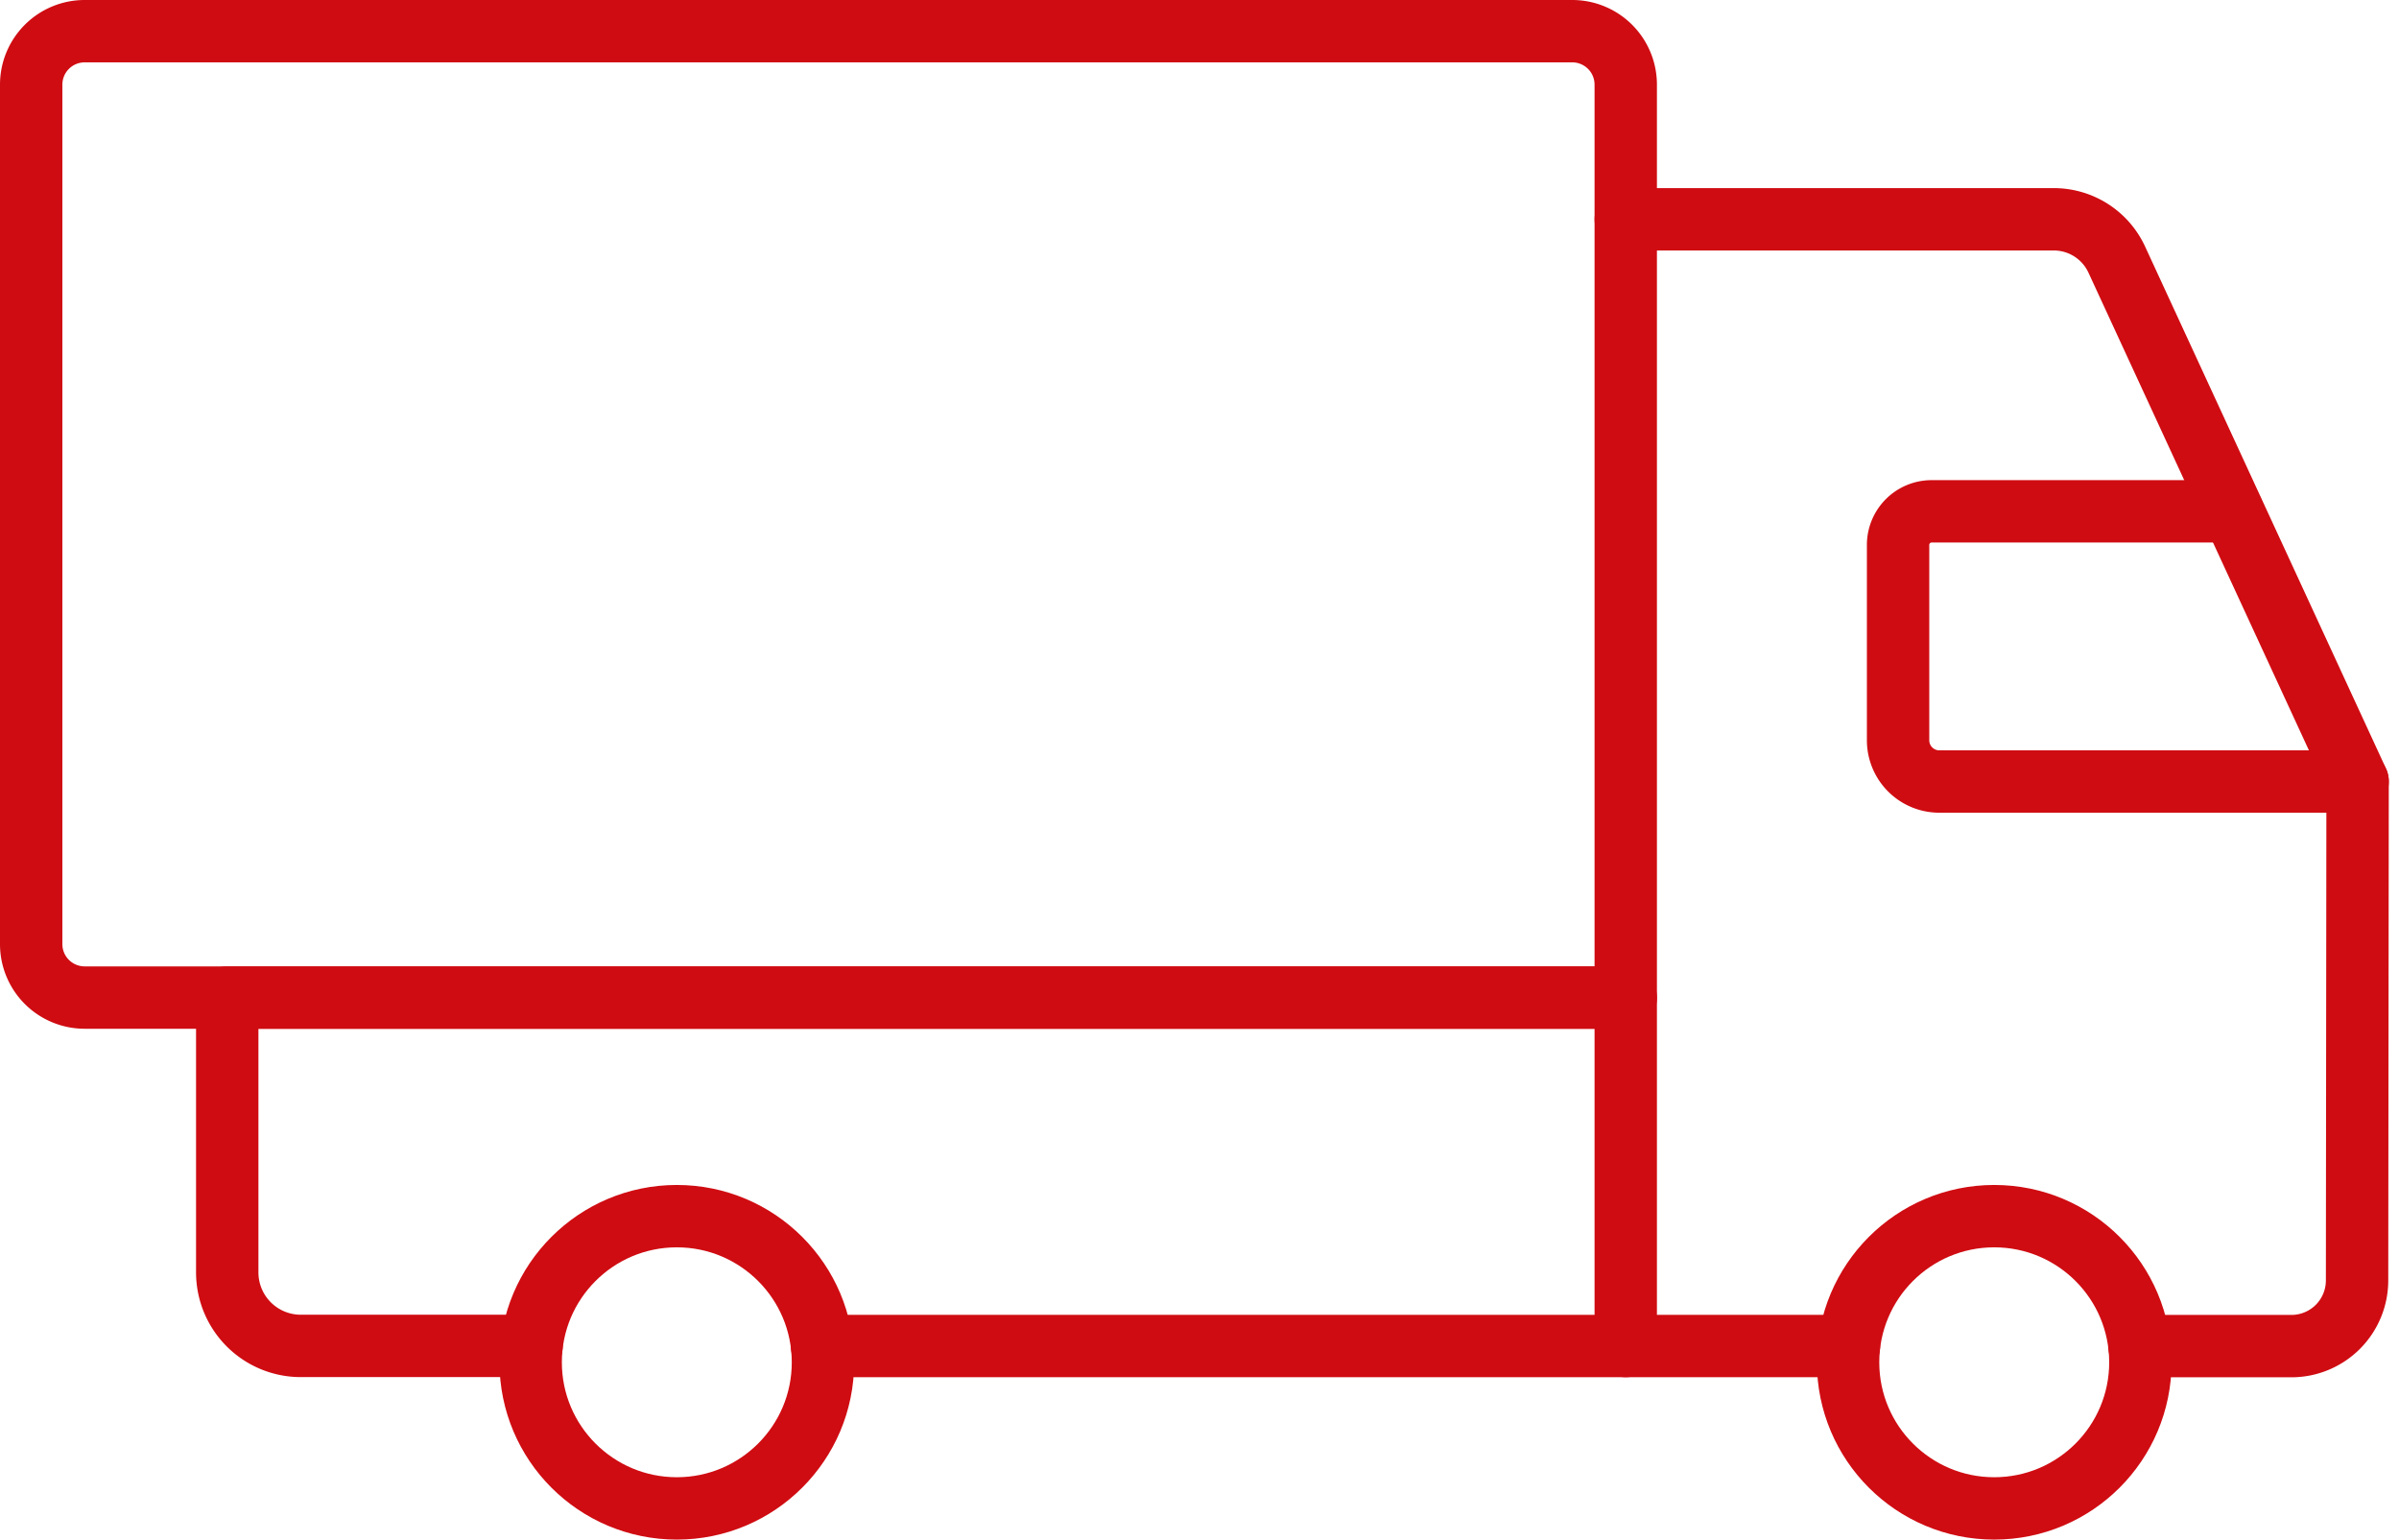
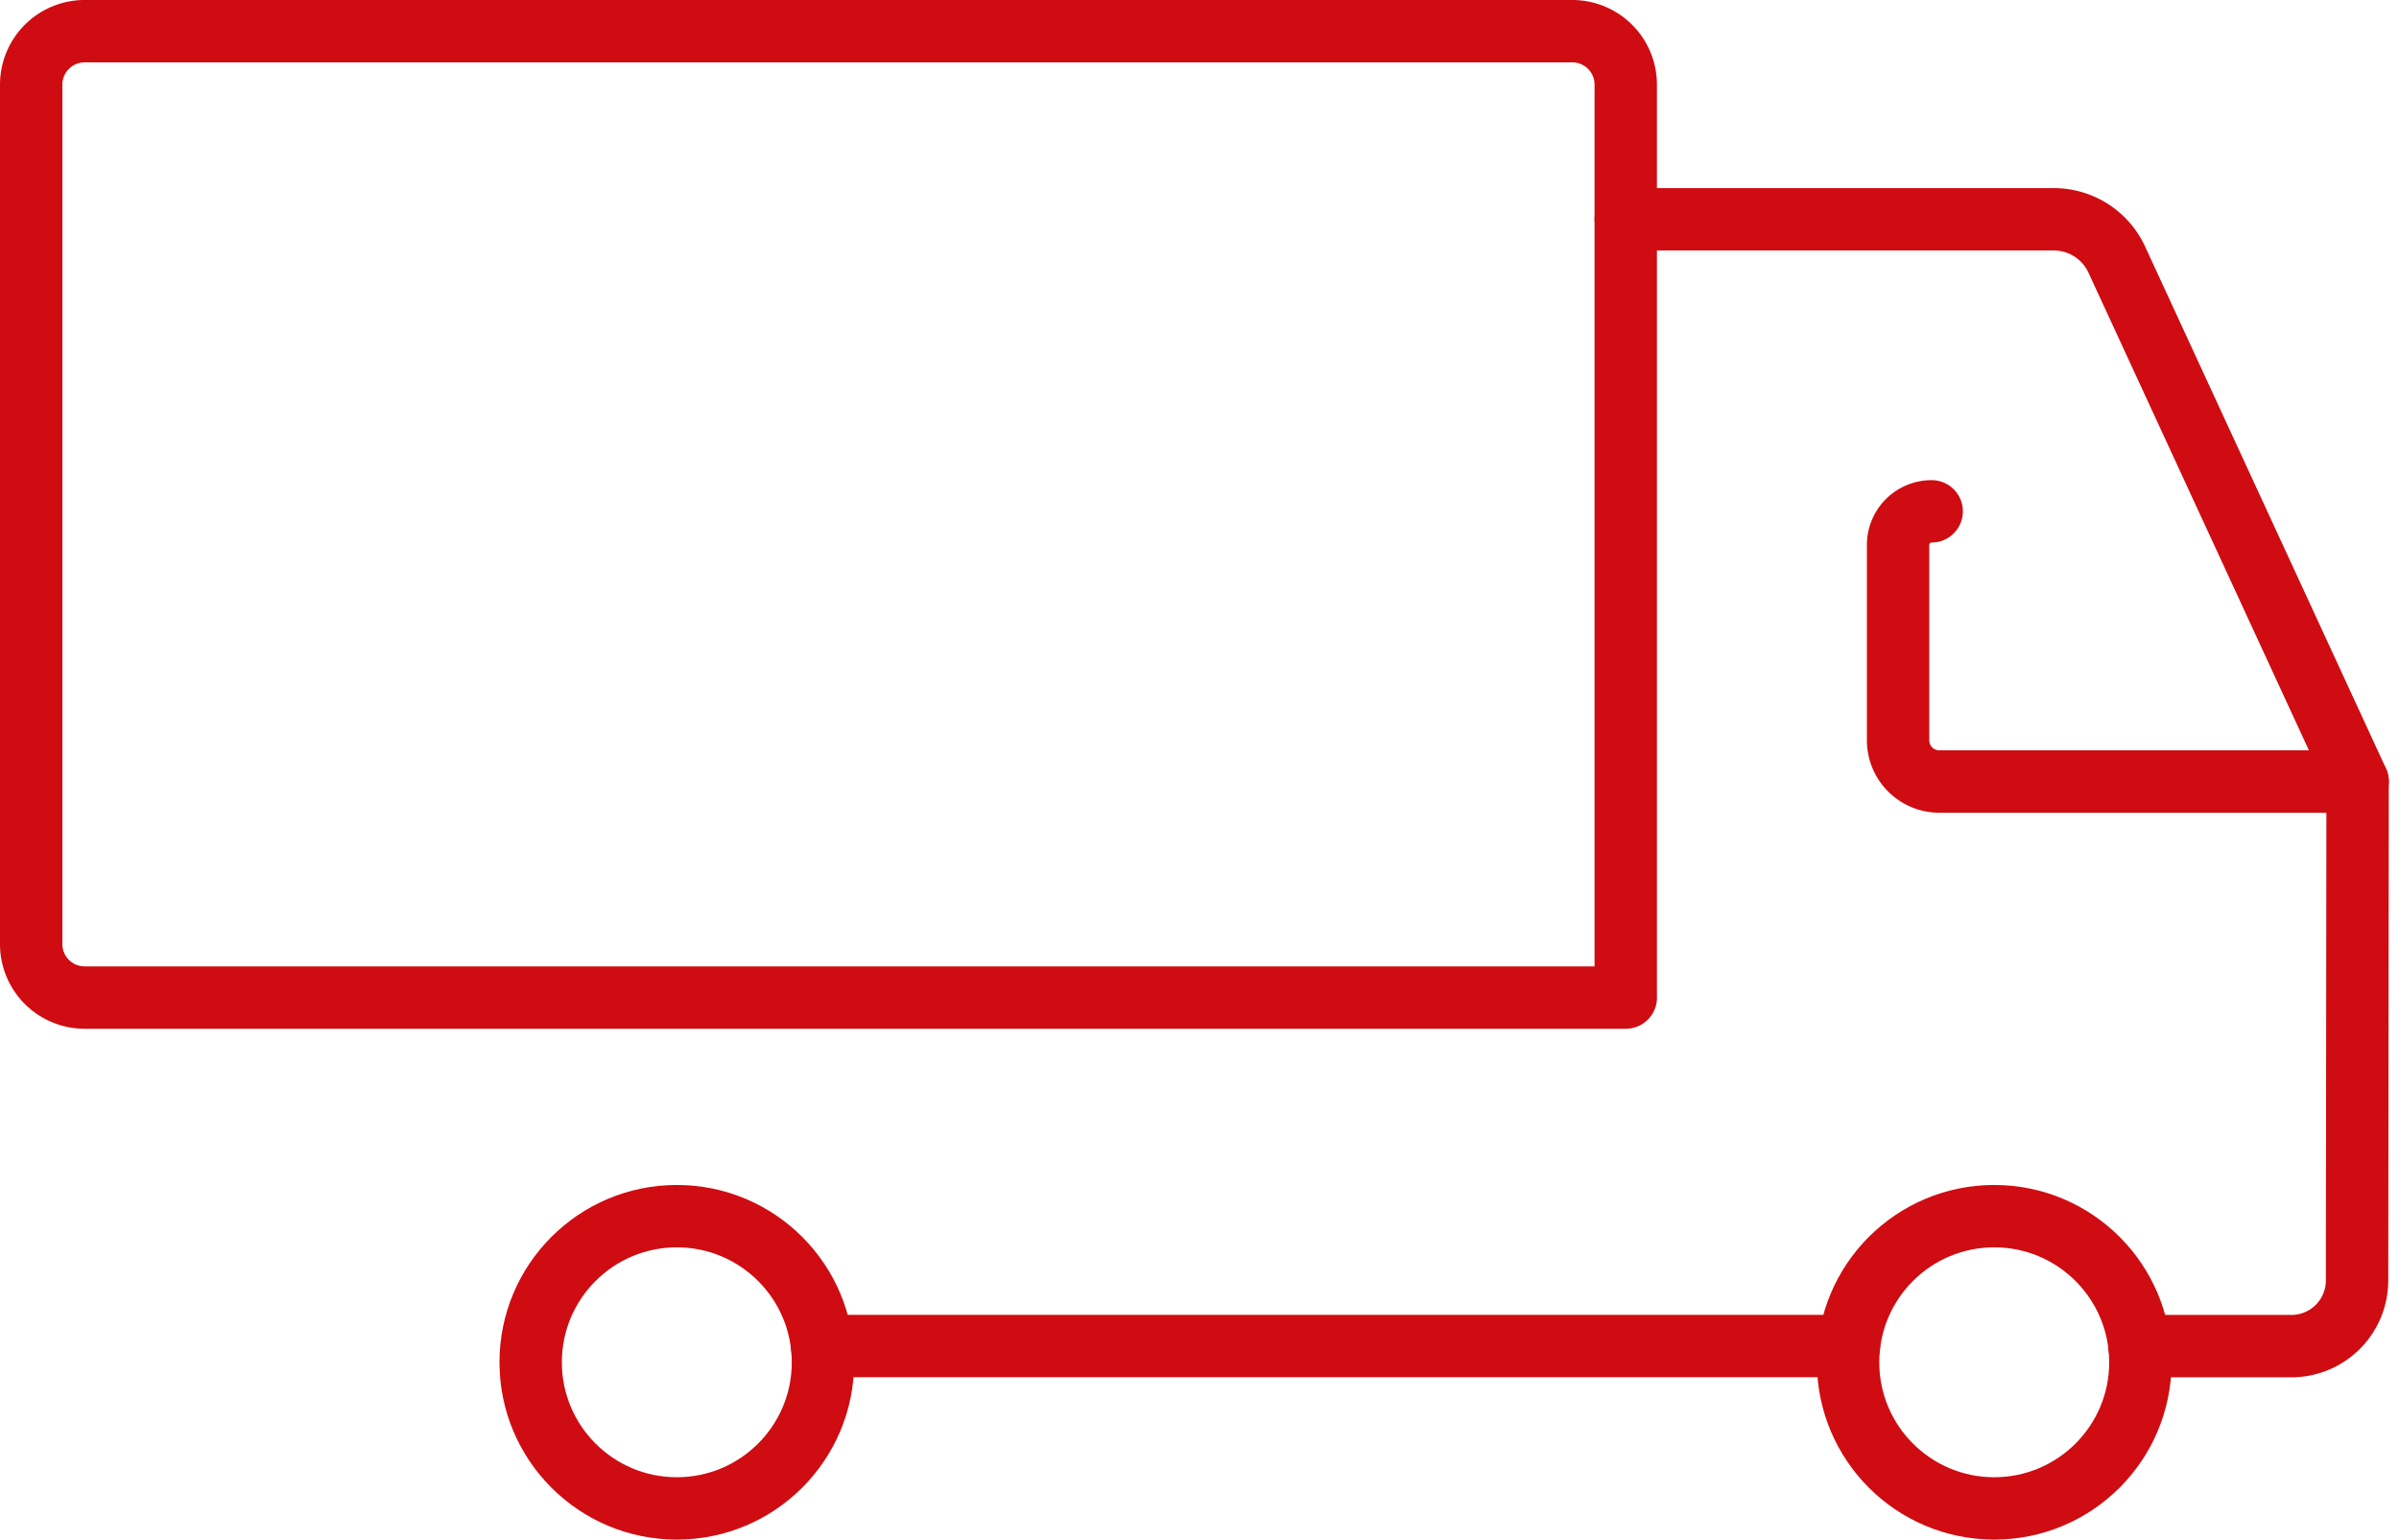
<svg xmlns="http://www.w3.org/2000/svg" width="49.999" height="32.09" viewBox="0 0 49.999 32.09">
  <g id="truck" transform="translate(0.65 0.65)">
    <path id="Path_3604" data-name="Path 3604" d="M44.234,120.562H12.114A1.114,1.114,0,0,1,11,119.448V101.533a1.114,1.114,0,0,1,1.114-1.114H43.119a1.114,1.114,0,0,1,1.114,1.114v19.029Z" transform="translate(-11 -100.419)" fill="none" stroke="#cf0c12" stroke-linecap="round" stroke-linejoin="round" stroke-width="1.3" />
-     <path id="Path_3605" data-name="Path 3605" d="M58.638,311.245H53.829a1.533,1.533,0,0,1-1.533-1.533v-5.728H81.443v7.263" transform="translate(-48.21 -283.841)" fill="none" stroke="#cf0c12" stroke-linecap="round" stroke-linejoin="round" stroke-width="1.3" />
    <circle id="Ellipse_140" data-name="Ellipse 140" cx="3.046" cy="3.046" r="3.046" transform="translate(10.41 24.699)" fill="none" stroke="#cf0c12" stroke-linecap="round" stroke-linejoin="round" stroke-width="1.3" />
    <circle id="Ellipse_141" data-name="Ellipse 141" cx="3.046" cy="3.046" r="3.046" transform="translate(37.867 24.699)" fill="none" stroke="#cf0c12" stroke-linecap="round" stroke-linejoin="round" stroke-width="1.3" />
-     <path id="Path_3606" data-name="Path 3606" d="M409.246,218.9h3.166a1.369,1.369,0,0,0,1.369-1.368l.011-10.4h-8.717a.86.86,0,0,1-.86-.86V202.2a.7.7,0,0,1,.7-.7h6.271" transform="translate(-365.306 -191.492)" fill="none" stroke="#cf0c12" stroke-linecap="round" stroke-linejoin="round" stroke-width="1.3" />
+     <path id="Path_3606" data-name="Path 3606" d="M409.246,218.9h3.166a1.369,1.369,0,0,0,1.369-1.368l.011-10.4h-8.717a.86.86,0,0,1-.86-.86V202.2a.7.7,0,0,1,.7-.7" transform="translate(-365.306 -191.492)" fill="none" stroke="#cf0c12" stroke-linecap="round" stroke-linejoin="round" stroke-width="1.3" />
    <path id="Path_3607" data-name="Path 3607" d="M346.856,140.046h8.92a1.446,1.446,0,0,1,1.313.84l5.02,10.878" transform="translate(-313.622 -136.125)" fill="none" stroke="#cf0c12" stroke-linecap="round" stroke-linejoin="round" stroke-width="1.3" />
    <line id="Line_454" data-name="Line 454" x1="21.403" transform="translate(16.482 27.406)" fill="none" stroke="#cf0c12" stroke-linecap="round" stroke-linejoin="round" stroke-width="1.3" />
  </g>
</svg>